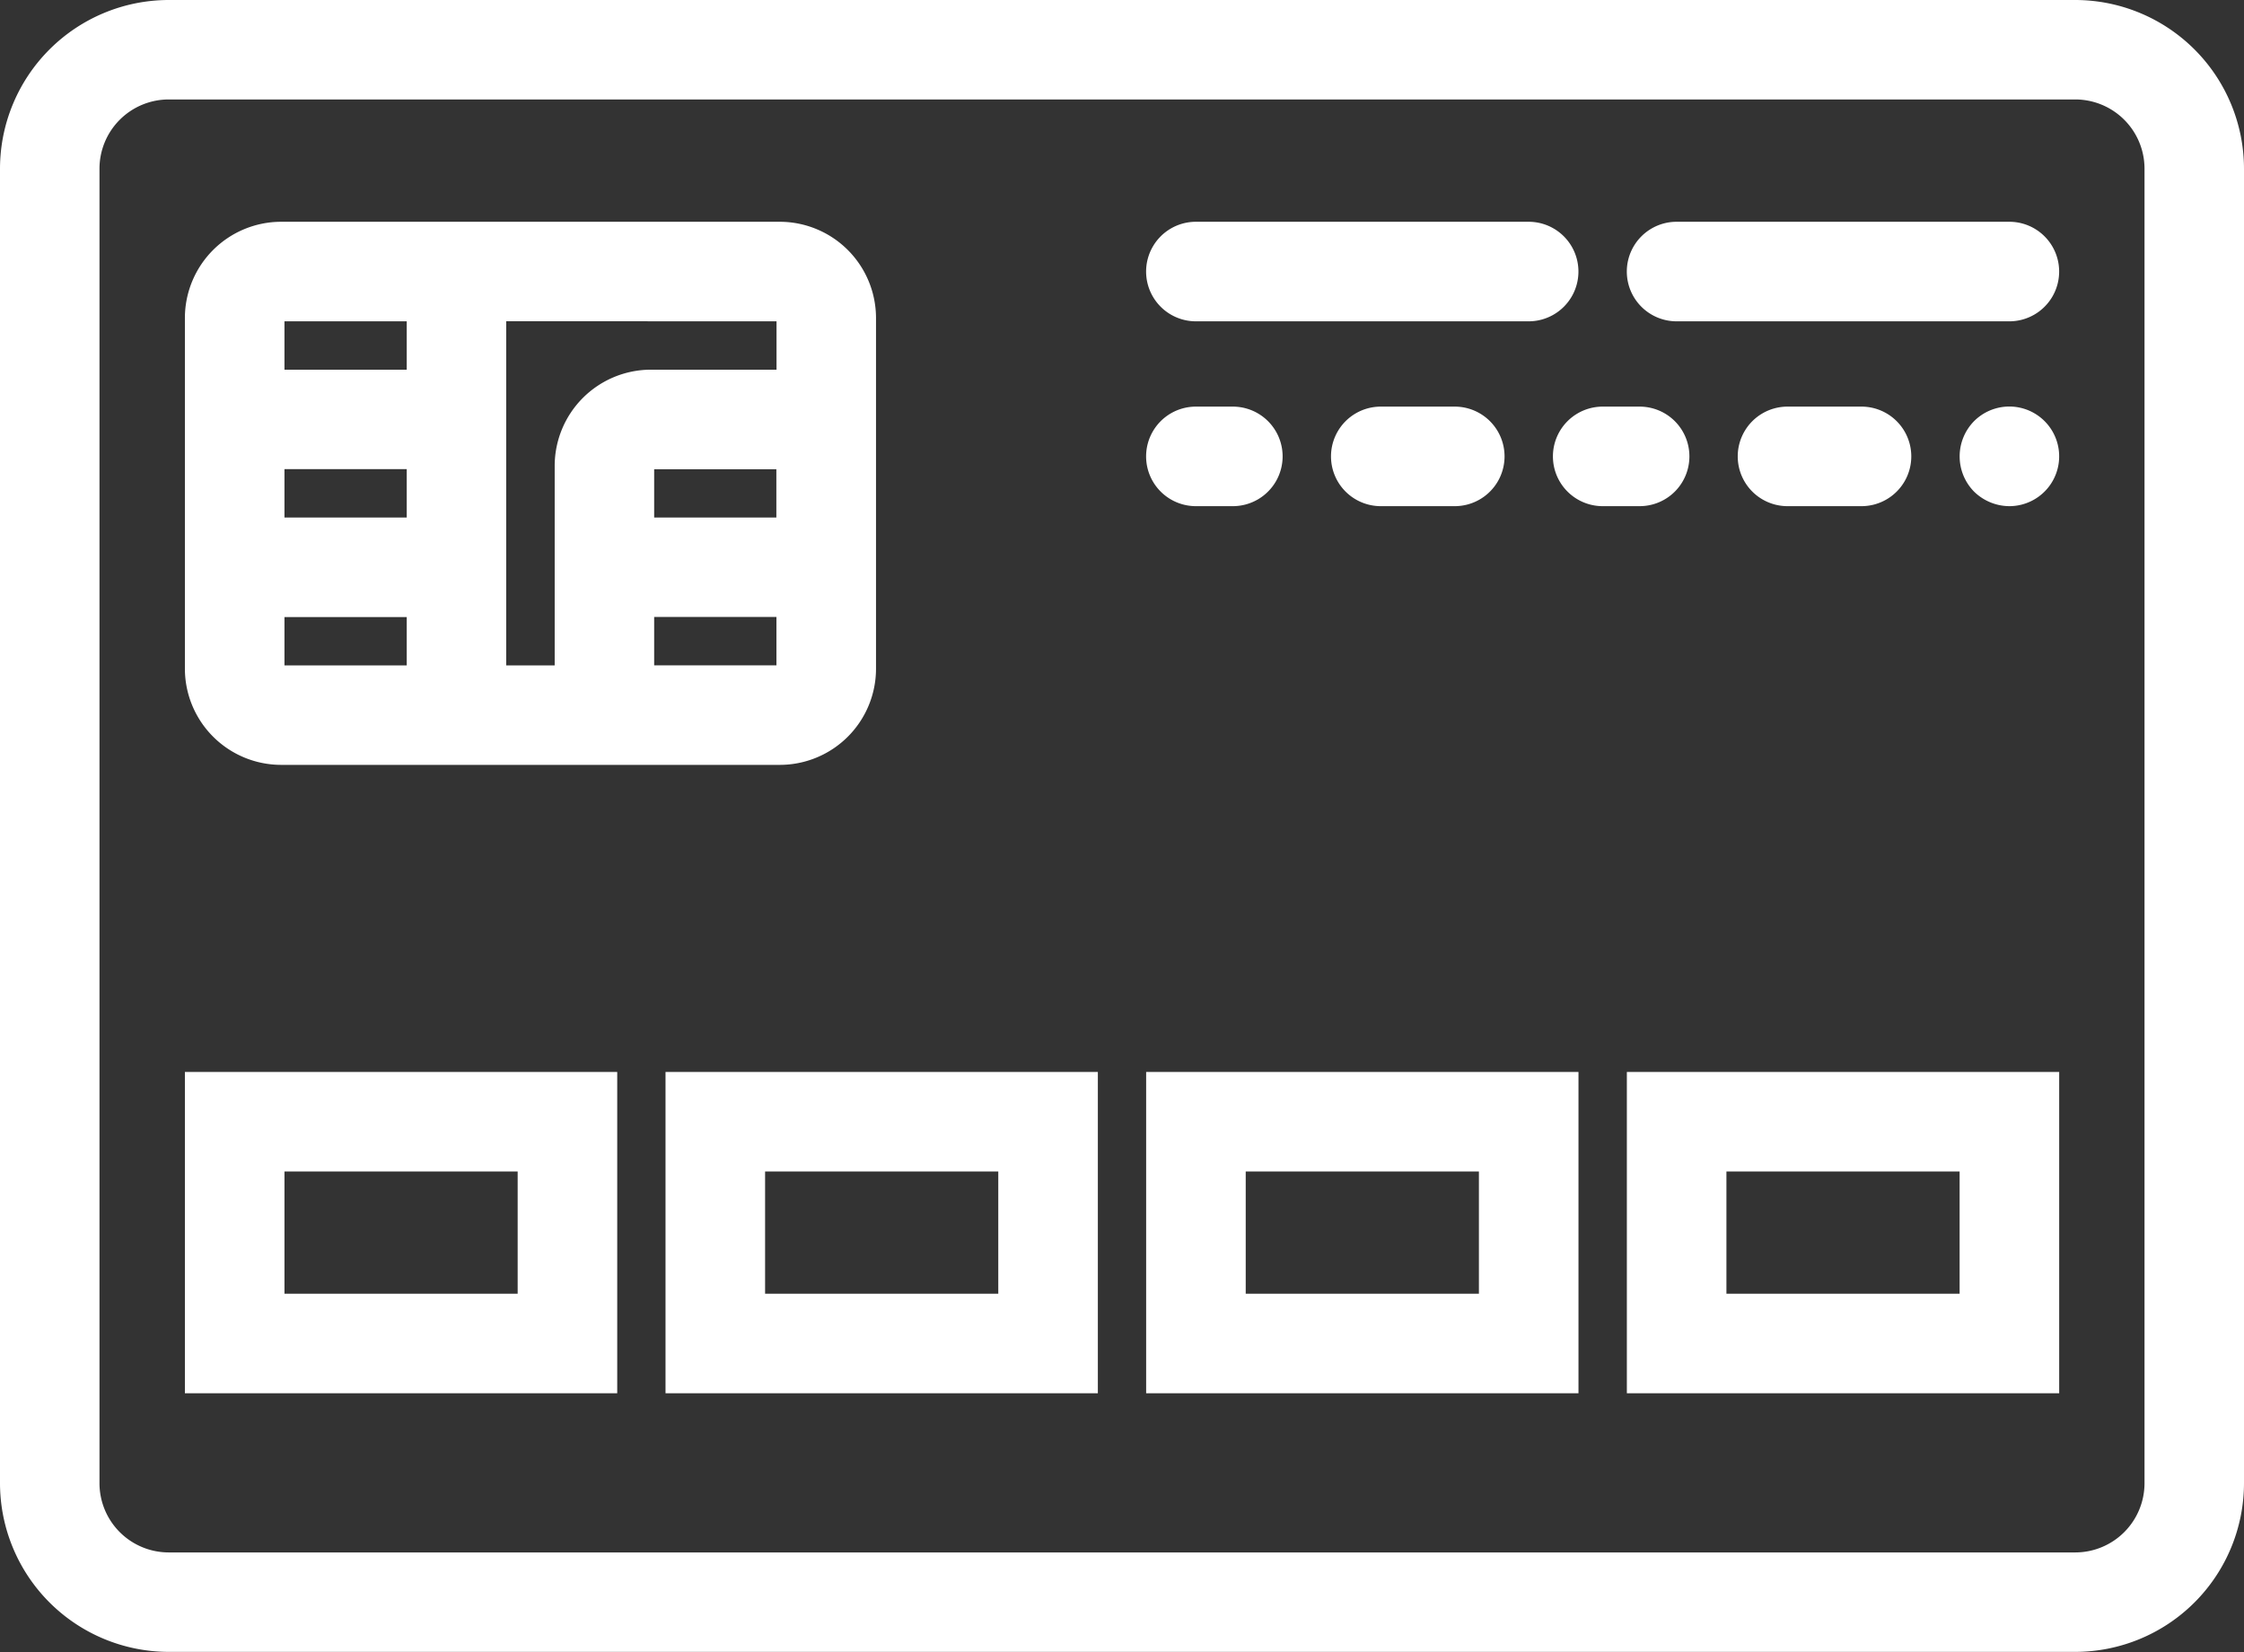
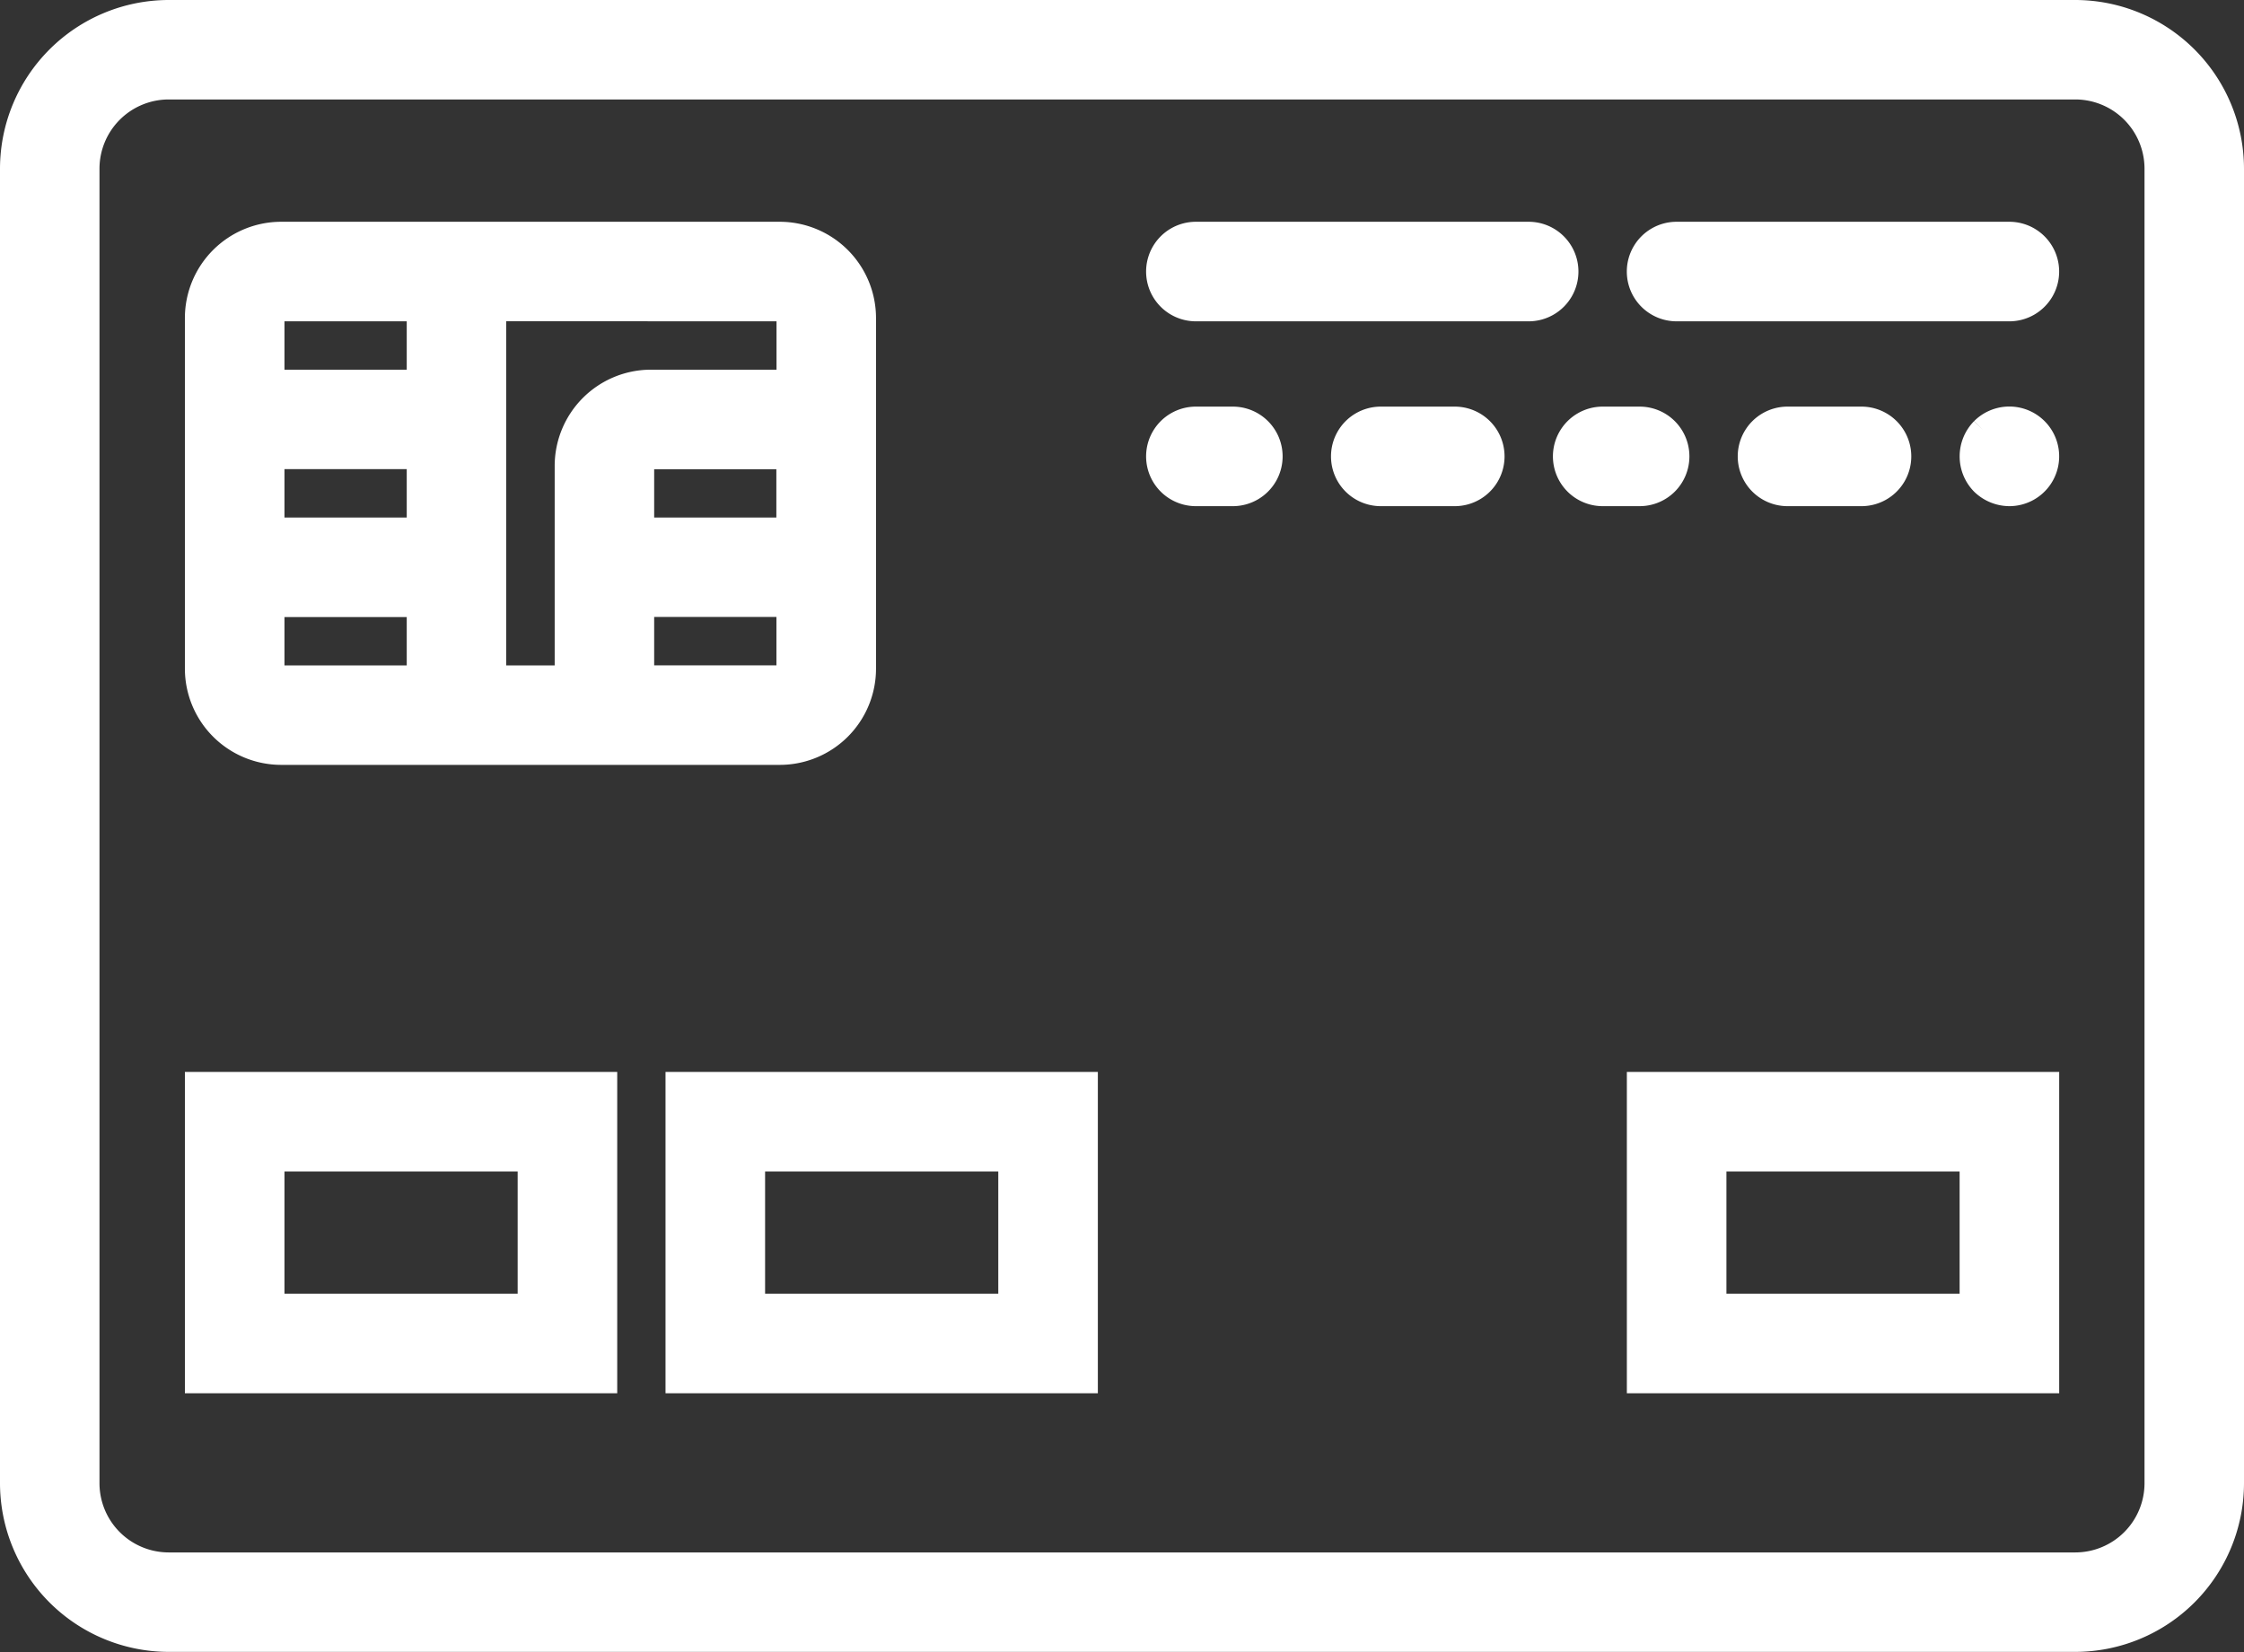
<svg xmlns="http://www.w3.org/2000/svg" width="26.3" height="19.367" viewBox="0 0 26.3 19.367">
  <rect x="0" y="0" width="26.3" height="19.367" fill="#333333" stroke="none" />
  <g id="XMLID_1348_" transform="translate(0.15 0.15)">
    <g id="credit-card_1_" data-name="credit-card(1)">
      <path id="Path_23907" data-name="Path 23907" d="M24.173,8H1.827A1.83,1.83,0,0,0,0,9.827V25.239a1.83,1.83,0,0,0,1.827,1.827H24.173A1.83,1.83,0,0,0,26,25.239V9.827A1.83,1.83,0,0,0,24.173,8Zm.961,17.239a.962.962,0,0,1-.961.961H1.827a.962.962,0,0,1-.961-.961V9.827a.962.962,0,0,1,.961-.961H24.173a.962.962,0,0,1,.961.961Z" transform="translate(0 -8)" fill="#fff" stroke="#fff" stroke-width="0.3" />
      <path id="Path_23908" data-name="Path 23908" d="M5,40.467H9.767V37H5Zm.867-2.6H8.9V39.6H5.867Z" transform="translate(-2.833 -24.433)" fill="#fff" stroke="#fff" stroke-width="0.3" />
      <path id="Path_23909" data-name="Path 23909" d="M18,40.467h4.767V37H18Zm.867-2.6H21.9V39.6H18.867Z" transform="translate(-10.2 -24.433)" fill="#fff" stroke="#fff" stroke-width="0.3" />
-       <path id="Path_23910" data-name="Path 23910" d="M31,40.467h4.767V37H31Zm.867-2.6H34.9V39.6H31.867Z" transform="translate(-17.567 -24.433)" fill="#fff" stroke="#fff" stroke-width="0.3" />
      <path id="Path_23911" data-name="Path 23911" d="M44,40.467h4.767V37H44Zm.867-2.6H47.9V39.6H44.867Z" transform="translate(-24.933 -24.433)" fill="#fff" stroke="#fff" stroke-width="0.3" />
      <path id="Path_23912" data-name="Path 23912" d="M5.977,20.067h5.846a.978.978,0,0,0,.977-.977V14.977A.979.979,0,0,0,11.823,14H5.977A.979.979,0,0,0,5,14.977V19.09A.979.979,0,0,0,5.977,20.067Zm1.623-2.6H5.867V16.6H7.6ZM5.867,19.09v-.756H7.6v.756a.936.936,0,0,0,.011.111H5.977A.11.11,0,0,1,5.867,19.09Zm6.067-1.623H10.2v-.756a.11.11,0,0,1,.11-.11h1.512a.936.936,0,0,0,.11-.011v.878Zm-.11,1.733H10.189a.936.936,0,0,0,.011-.111v-.756h1.733v.756A.11.11,0,0,1,11.823,19.2Zm0-4.333a.11.11,0,0,1,.11.111v.646a.11.11,0,0,1-.11.11H10.311a.979.979,0,0,0-.977.977V19.09a.11.11,0,0,1-.11.111H8.577a.11.11,0,0,1-.111-.111V14.977a.11.11,0,0,1,.111-.111Zm-5.846,0H7.611a.936.936,0,0,0-.011.111v.756H5.867v-.756A.11.11,0,0,1,5.977,14.867Z" transform="translate(-2.833 -11.4)" fill="#fff" stroke="#fff" stroke-width="0.3" />
      <path id="Path_23913" data-name="Path 23913" d="M31.433,14.867h3.9a.433.433,0,0,0,0-.867h-3.9a.433.433,0,0,0,0,.867Z" transform="translate(-17.567 -11.4)" fill="#fff" stroke="#fff" stroke-width="0.3" />
      <path id="Path_23914" data-name="Path 23914" d="M48.333,14h-3.9a.433.433,0,1,0,0,.867h3.9a.433.433,0,0,0,0-.867Z" transform="translate(-24.933 -11.4)" fill="#fff" stroke="#fff" stroke-width="0.3" />
      <path id="Path_23915" data-name="Path 23915" d="M31.433,19.867h.433a.433.433,0,1,0,0-.867h-.433a.433.433,0,0,0,0,.867Z" transform="translate(-17.567 -14.233)" fill="#fff" stroke="#fff" stroke-width="0.3" />
      <path id="Path_23916" data-name="Path 23916" d="M36.433,19a.433.433,0,0,0,0,.867H37.3a.433.433,0,1,0,0-.867Z" transform="translate(-20.4 -14.233)" fill="#fff" stroke="#fff" stroke-width="0.3" />
      <path id="Path_23917" data-name="Path 23917" d="M43.3,19.433A.433.433,0,0,0,42.867,19h-.433a.433.433,0,1,0,0,.867h.433A.433.433,0,0,0,43.3,19.433Z" transform="translate(-23.8 -14.233)" fill="#fff" stroke="#fff" stroke-width="0.3" />
      <path id="Path_23918" data-name="Path 23918" d="M48.3,19.867a.433.433,0,1,0,0-.867h-.867a.433.433,0,1,0,0,.867Z" transform="translate(-26.633 -14.233)" fill="#fff" stroke="#fff" stroke-width="0.3" />
-       <path id="Path_23919" data-name="Path 23919" d="M53.126,19.133a.439.439,0,0,0,0,.615.446.446,0,0,0,.308.126.434.434,0,1,0-.308-.741Z" transform="translate(-30.033 -14.24)" fill="#fff" stroke="#fff" stroke-width="0.3" />
+       <path id="Path_23919" data-name="Path 23919" d="M53.126,19.133a.439.439,0,0,0,0,.615.446.446,0,0,0,.308.126.434.434,0,1,0-.308-.741" transform="translate(-30.033 -14.24)" fill="#fff" stroke="#fff" stroke-width="0.3" />
    </g>
  </g>
</svg>